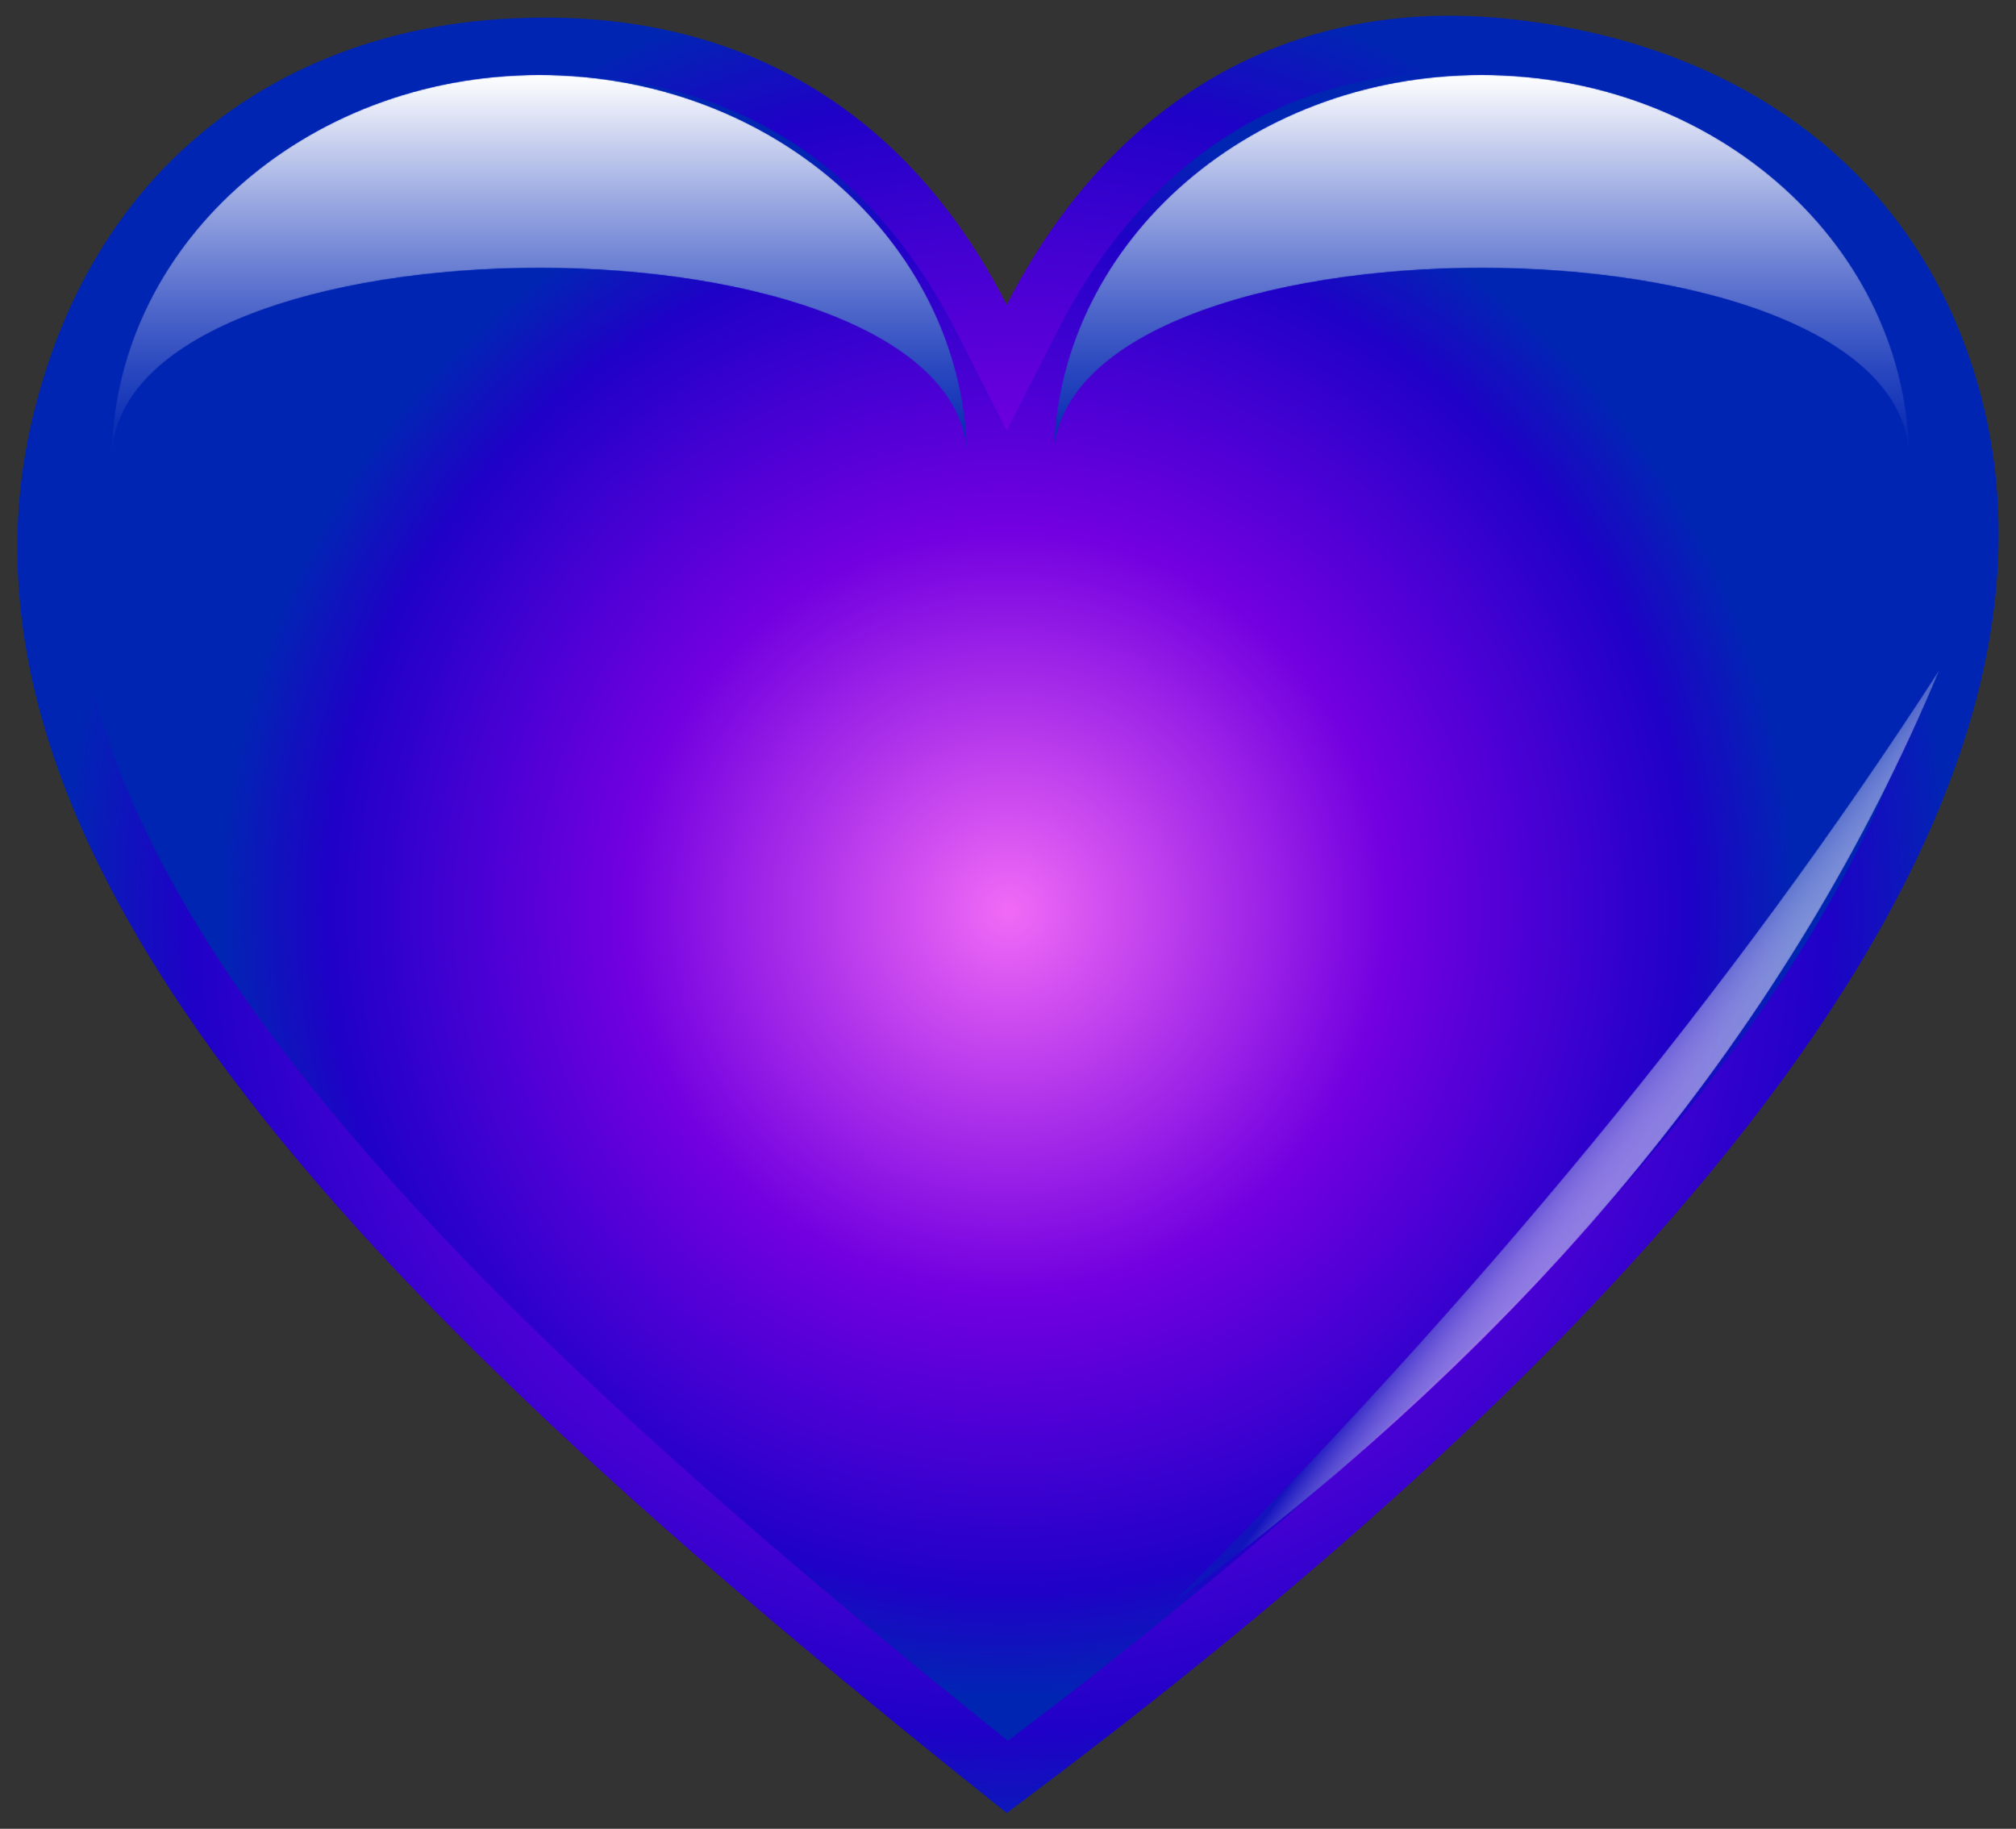
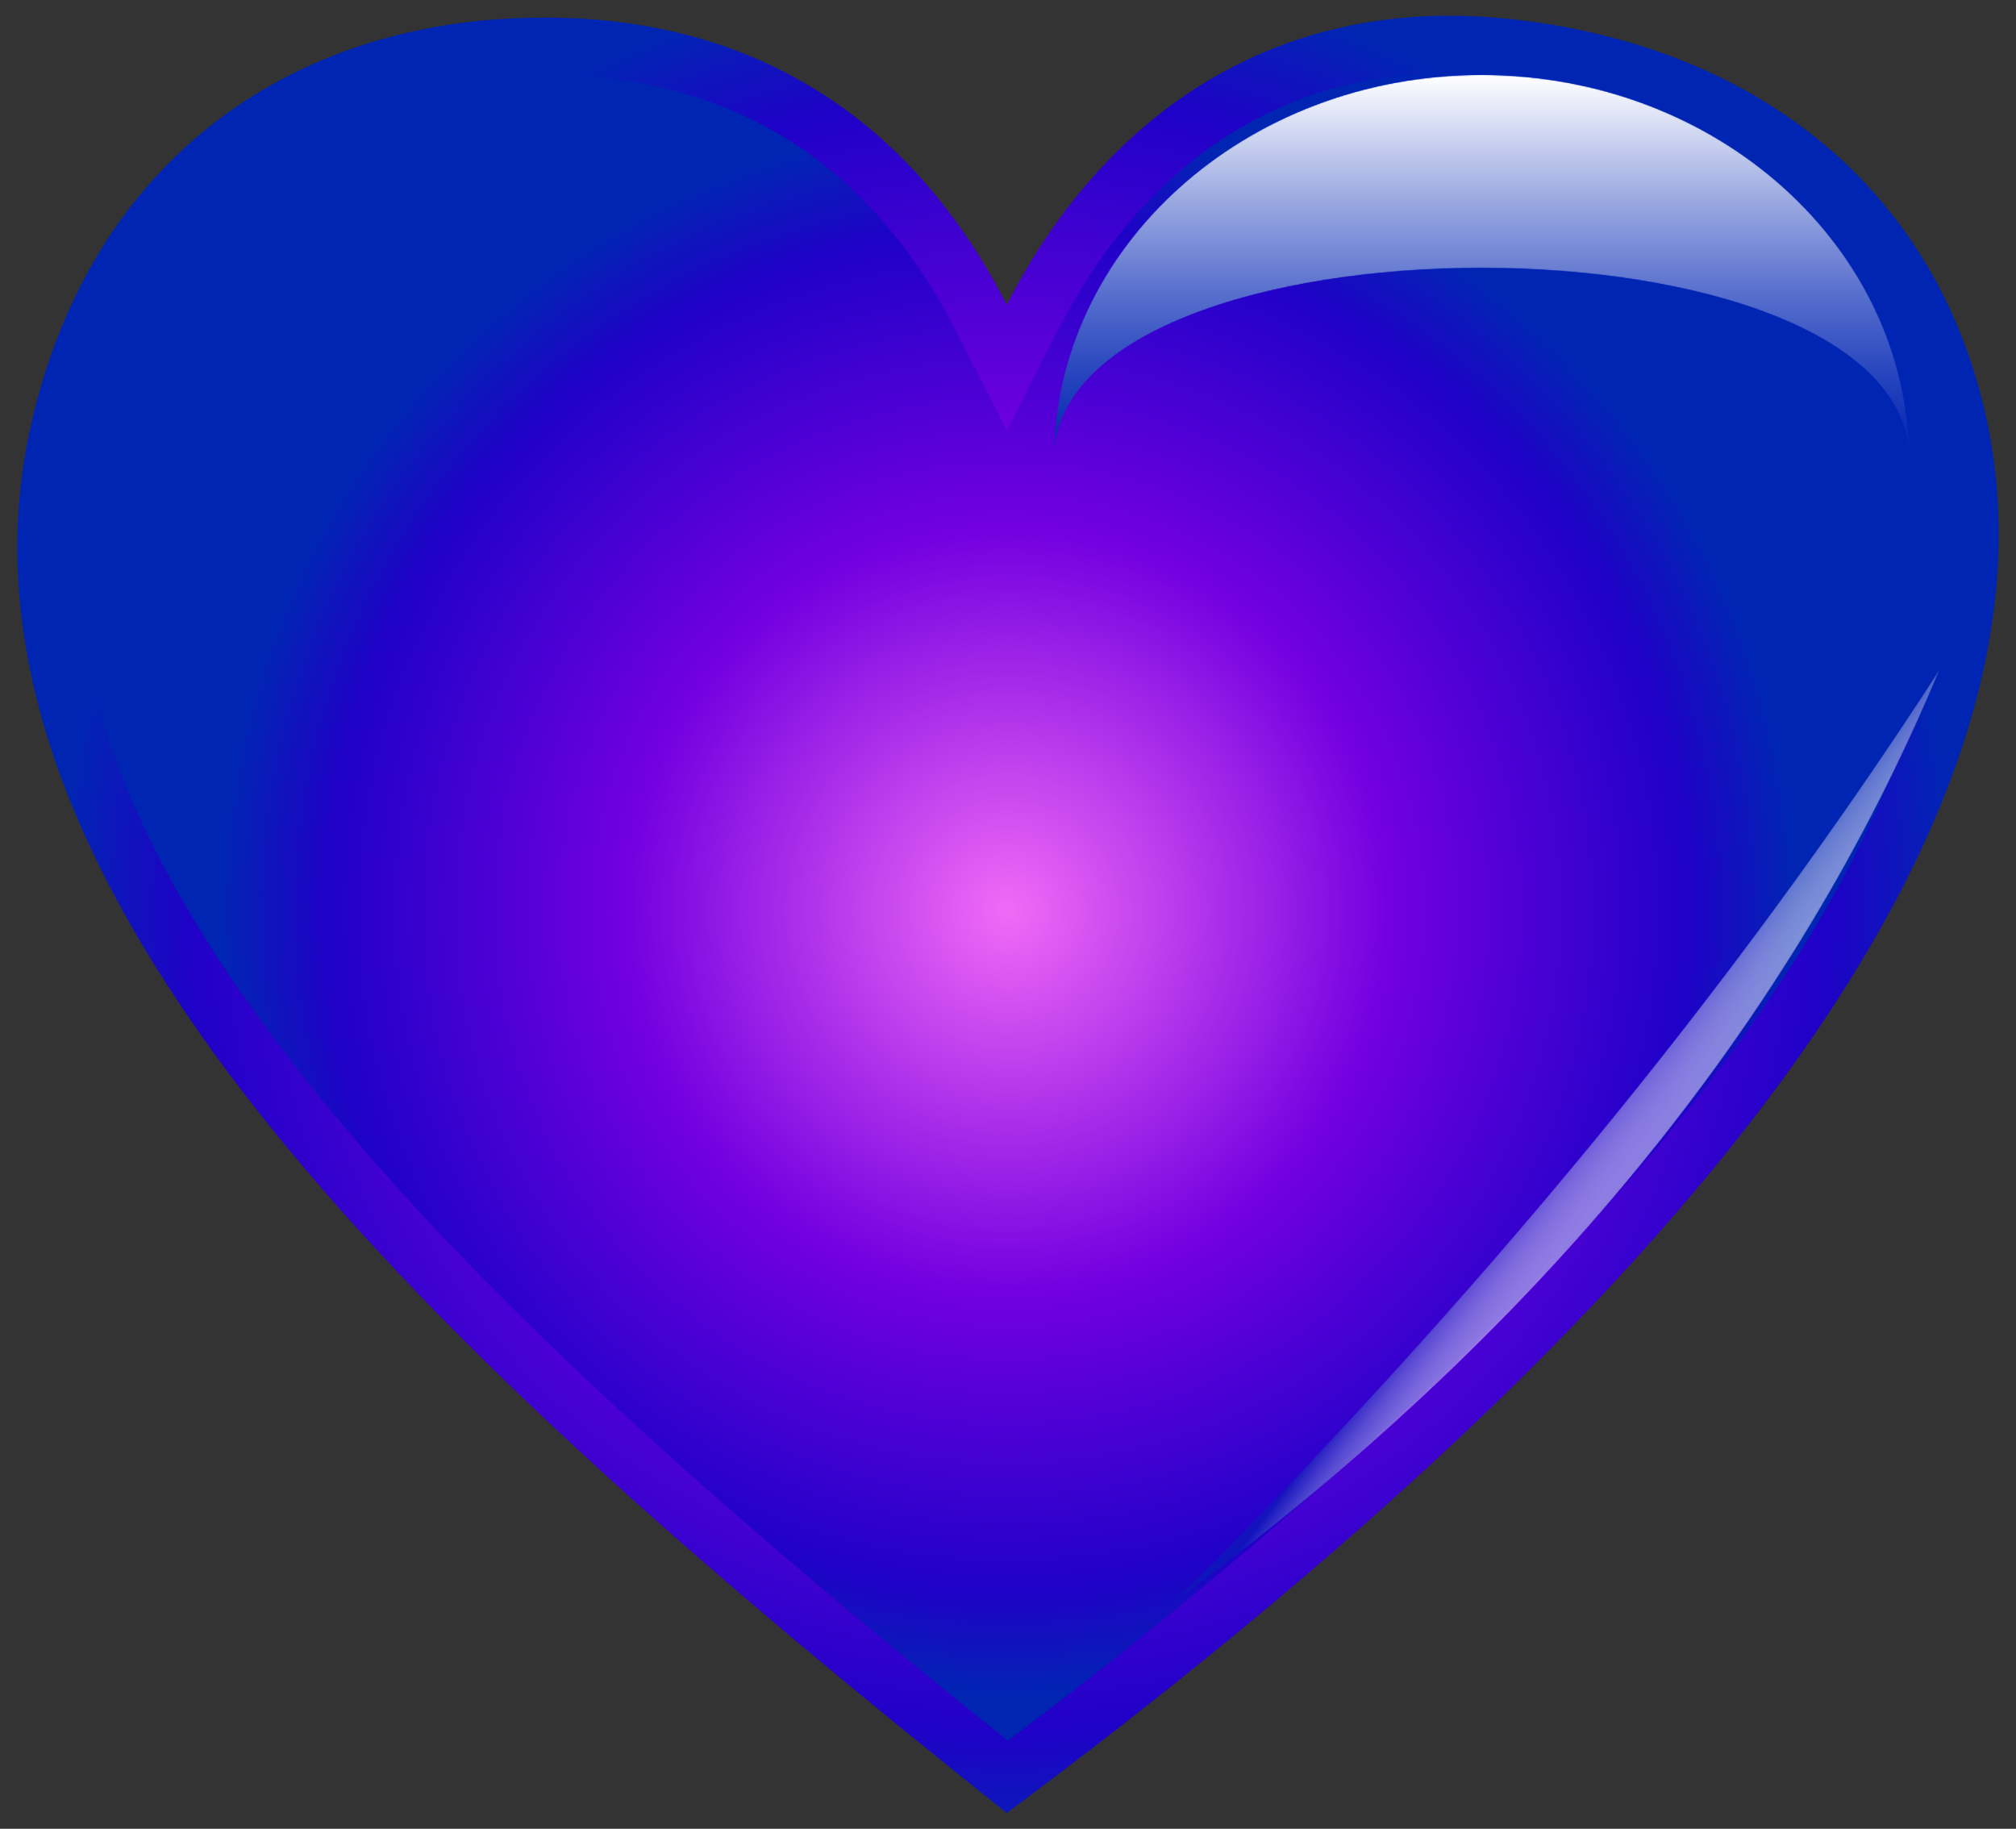
<svg xmlns="http://www.w3.org/2000/svg" version="1.1" id="Layer_1" x="0px" y="0px" viewBox="382.615 -14 1794.769 1628" enable-background="new 382.615 -14 1794.769 1628" xml:space="preserve">
  <rect x="382.615" y="-14" width="1794.769" height="1628" fill="#333333" stroke="none" />
  <g>
    <g id="g5">
      <radialGradient id="path16_1_" cx="175.521" cy="496.914" r="455.354" gradientTransform="matrix(1.539 0 0 1.539 1009.845 31.978)" gradientUnits="userSpaceOnUse">
        <stop offset="0" style="stop-color:#F16AF6" />
        <stop offset="0.483" style="stop-color:#7300E0" />
        <stop offset="0.865" style="stop-color:#1F01C7" />
        <stop offset="1" style="stop-color:#0125B3" />
      </radialGradient>
      <path id="path16" fill="url(#path16_1_)" d="M1279.397,1567.867c-224.56-179.564-473.815-390.27-642.408-602.211    C459.713,742.803,393.851,546.987,435.636,367.021c24.14-103.975,73.34-186.713,146.228-245.916    c66.983-54.405,152.645-86.476,247.727-92.742c12.894-0.851,25.765-1.282,38.251-1.282    c173.392,0,307.695,83.6,388.386,241.763l22.662,44.425l22.649-44.433    c79.995-156.963,211.994-243.406,371.67-243.406c16.831,0,34.205,0.955,51.638,2.839    c206.226,22.288,351.079,138.551,397.416,318.981c45.109,175.644-17.95,378.853-187.422,603.979    C1791.274,1141.948,1570.807,1349.35,1279.397,1567.867z" />
      <g id="g18">
        <radialGradient id="path29_1_" cx="175.558" cy="499.092" r="547.148" gradientTransform="matrix(1.539 0 0 1.539 1009.845 31.978)" gradientUnits="userSpaceOnUse">
          <stop offset="0" style="stop-color:#F16AF6" />
          <stop offset="0.483" style="stop-color:#7300E0" />
          <stop offset="0.865" style="stop-color:#1F01C7" />
          <stop offset="1" style="stop-color:#0125B3" />
        </radialGradient>
        <path id="path29" fill="url(#path29_1_)" d="M1673.211,50.86c15.921,0,32.375,0.906,48.905,2.692     c96.021,10.378,180.773,43.063,245.095,94.521c64.846,51.878,108.726,121.019,130.423,205.503     c21.964,85.523,16.8,179.057-15.349,278.003c-30.916,95.151-87.358,197.552-167.76,304.358     c-139.539,185.365-352.964,387.031-634.645,599.741c-219.369-175.946-459.78-380.678-622.991-585.851     C484.761,733.442,420.491,544.686,460.407,372.772c22.833-98.34,69.091-176.372,137.49-231.928     c62.872-51.067,143.569-81.189,233.367-87.108c12.334-0.813,24.64-1.225,36.587-1.226     c84.767,0,159.422,20.661,221.89,61.41c58.578,38.212,106.971,94.224,143.834,166.48l45.327,88.848     l45.292-88.866c36.021-70.674,82.941-126.42,139.461-165.688C1524.62,72.338,1595.125,50.86,1673.211,50.86      M1673.211,0c-186.155,0-318.606,108.709-394.331,257.288C1199.769,102.222,1064.731,1.646,867.837,1.651     c-13.03,0-26.345,0.441-39.919,1.336C632.09,15.895,463.865,132.996,410.864,361.269     C315.524,771.895,766.792,1191.651,1278.88,1600c544.596-405.578,969.479-863.995,868.016-1259.075     c-49.498-192.738-205.162-314.793-419.315-337.938C1708.966,0.975,1690.862,0,1673.211,0L1673.211,0z" />
      </g>
    </g>
    <defs>
      <filter id="Adobe_OpacityMaskFilter" filterUnits="userSpaceOnUse" x="481.973" y="52.715" width="1600.404" height="343.589">
        <feColorMatrix type="matrix" values="1 0 0 0 0  0 1 0 0 0  0 0 1 0 0  0 0 0 1 0" />
      </filter>
    </defs>
    <mask maskUnits="userSpaceOnUse" x="481.973" y="52.715" width="1600.404" height="343.589" id="SVGID_4_">
      <g id="g37" filter="url(#Adobe_OpacityMaskFilter)">
        <g id="g39">
          <linearGradient id="path52_1_" gradientUnits="userSpaceOnUse" x1="-95.517" y1="13.476" x2="-95.517" y2="236.754" gradientTransform="matrix(1.539 0 0 1.539 1009.845 31.978)">
            <stop offset="0" style="stop-color:#FFFFFF" />
            <stop offset="0.281" style="stop-color:#E7B0B0" />
            <stop offset="0.634" style="stop-color:#CB5353" />
            <stop offset="0.882" style="stop-color:#BA1818" />
            <stop offset="1" style="stop-color:#B30101" />
          </linearGradient>
          <path id="path52" fill="url(#path52_1_)" d="M481.973,396.304c0-189.759,170.529-343.589,380.887-343.589      s380.887,153.83,380.887,343.589C1243.747,167.245,481.973,167.245,481.973,396.304z" />
          <linearGradient id="path65_1_" gradientUnits="userSpaceOnUse" x1="449.459" y1="13.476" x2="449.459" y2="236.754" gradientTransform="matrix(1.539 0 0 1.539 1009.845 31.978)">
            <stop offset="0" style="stop-color:#FFFFFF" />
            <stop offset="0.281" style="stop-color:#E7B0B0" />
            <stop offset="0.634" style="stop-color:#CB5353" />
            <stop offset="0.882" style="stop-color:#BA1818" />
            <stop offset="1" style="stop-color:#B30101" />
          </linearGradient>
          <path id="path65" fill="url(#path65_1_)" d="M1320.602,396.304c0-189.759,170.529-343.589,380.887-343.589      s380.887,153.83,380.887,343.589C2082.377,167.245,1320.602,167.245,1320.602,396.304z" />
        </g>
      </g>
    </mask>
    <g id="g67" mask="url(#SVGID_4_)">
      <linearGradient id="path84_1_" gradientUnits="userSpaceOnUse" x1="-95.517" y1="13.476" x2="-95.517" y2="236.754" gradientTransform="matrix(1.539 0 0 1.539 1009.845 31.978)">
        <stop offset="0" style="stop-color:#FFFFFF" />
        <stop offset="0.042" style="stop-color:#F2F4FB" />
        <stop offset="0.316" style="stop-color:#9DABE2" />
        <stop offset="0.558" style="stop-color:#5A71CE" />
        <stop offset="0.76" style="stop-color:#2A48BF" />
        <stop offset="0.913" style="stop-color:#0C2EB6" />
        <stop offset="1" style="stop-color:#0125B3" />
      </linearGradient>
-       <path id="path84" fill="url(#path84_1_)" d="M481.973,396.304c0-189.759,170.529-343.589,380.887-343.589    s380.887,153.83,380.887,343.589C1243.747,167.245,481.973,167.245,481.973,396.304z" />
      <linearGradient id="path101_1_" gradientUnits="userSpaceOnUse" x1="449.459" y1="13.476" x2="449.459" y2="236.754" gradientTransform="matrix(1.539 0 0 1.539 1009.845 31.978)">
        <stop offset="0" style="stop-color:#FFFFFF" />
        <stop offset="0.042" style="stop-color:#F2F4FB" />
        <stop offset="0.316" style="stop-color:#9DABE2" />
        <stop offset="0.558" style="stop-color:#5A71CE" />
        <stop offset="0.76" style="stop-color:#2A48BF" />
        <stop offset="0.913" style="stop-color:#0C2EB6" />
        <stop offset="1" style="stop-color:#0125B3" />
      </linearGradient>
      <path id="path101" fill="url(#path101_1_)" d="M1320.602,396.304c0-189.759,170.529-343.589,380.887-343.589    s380.887,153.83,380.887,343.589C2082.377,167.245,1320.602,167.245,1320.602,396.304z" />
    </g>
    <defs>
      <filter id="Adobe_OpacityMaskFilter_1_" filterUnits="userSpaceOnUse" x="1426.839" y="581.466" width="682.816" height="831.634">
        <feColorMatrix type="matrix" values="1 0 0 0 0  0 1 0 0 0  0 0 1 0 0  0 0 0 1 0" />
      </filter>
    </defs>
    <mask maskUnits="userSpaceOnUse" x="1426.839" y="581.466" width="682.816" height="831.634" id="SVGID_3_">
      <g id="g109" filter="url(#Adobe_OpacityMaskFilter_1_)">
        <linearGradient id="path132_1_" gradientUnits="userSpaceOnUse" x1="498.817" y1="631.415" x2="534.807" y2="660.795" gradientTransform="matrix(1.539 0.011 -0.011 1.539 1015.258 26.724)">
          <stop offset="0" style="stop-color:#000000" />
          <stop offset="0.057" style="stop-color:#212121" />
          <stop offset="0.156" style="stop-color:#545454" />
          <stop offset="0.261" style="stop-color:#828282" />
          <stop offset="0.368" style="stop-color:#A8A8A8" />
          <stop offset="0.478" style="stop-color:#C8C8C8" />
          <stop offset="0.592" style="stop-color:#E0E0E0" />
          <stop offset="0.712" style="stop-color:#F1F1F1" />
          <stop offset="0.841" style="stop-color:#FCFCFC" />
          <stop offset="0.997" style="stop-color:#FFFFFF" />
        </linearGradient>
        <path id="path132" fill="url(#path132_1_)" d="M1426.839,1413.1c324.829-239.053,551.8-516.513,682.816-831.634     C1926.011,865.855,1697.348,1142.893,1426.839,1413.1z" />
      </g>
    </mask>
    <linearGradient id="path155_1_" gradientUnits="userSpaceOnUse" x1="491.797" y1="625.829" x2="533.951" y2="657.076" gradientTransform="matrix(1.539 0.011 -0.011 1.539 1015.258 26.724)">
      <stop offset="0" style="stop-color:#0125B3" />
      <stop offset="0.055" style="stop-color:#2140BC" />
      <stop offset="0.155" style="stop-color:#546CCC" />
      <stop offset="0.26" style="stop-color:#8294DA" />
      <stop offset="0.368" style="stop-color:#A8B4E5" />
      <stop offset="0.478" style="stop-color:#C8D0EF" />
      <stop offset="0.593" style="stop-color:#E0E4F6" />
      <stop offset="0.713" style="stop-color:#F1F3FB" />
      <stop offset="0.843" style="stop-color:#FCFCFE" />
      <stop offset="1" style="stop-color:#FFFFFF" />
    </linearGradient>
    <path id="path155" opacity="0.7" mask="url(#SVGID_3_)" fill="url(#path155_1_)" enable-background="new    " d="   M1426.839,1413.1c324.829-239.053,551.8-516.513,682.816-831.634   C1926.011,865.855,1697.348,1142.893,1426.839,1413.1z" />
  </g>
</svg>